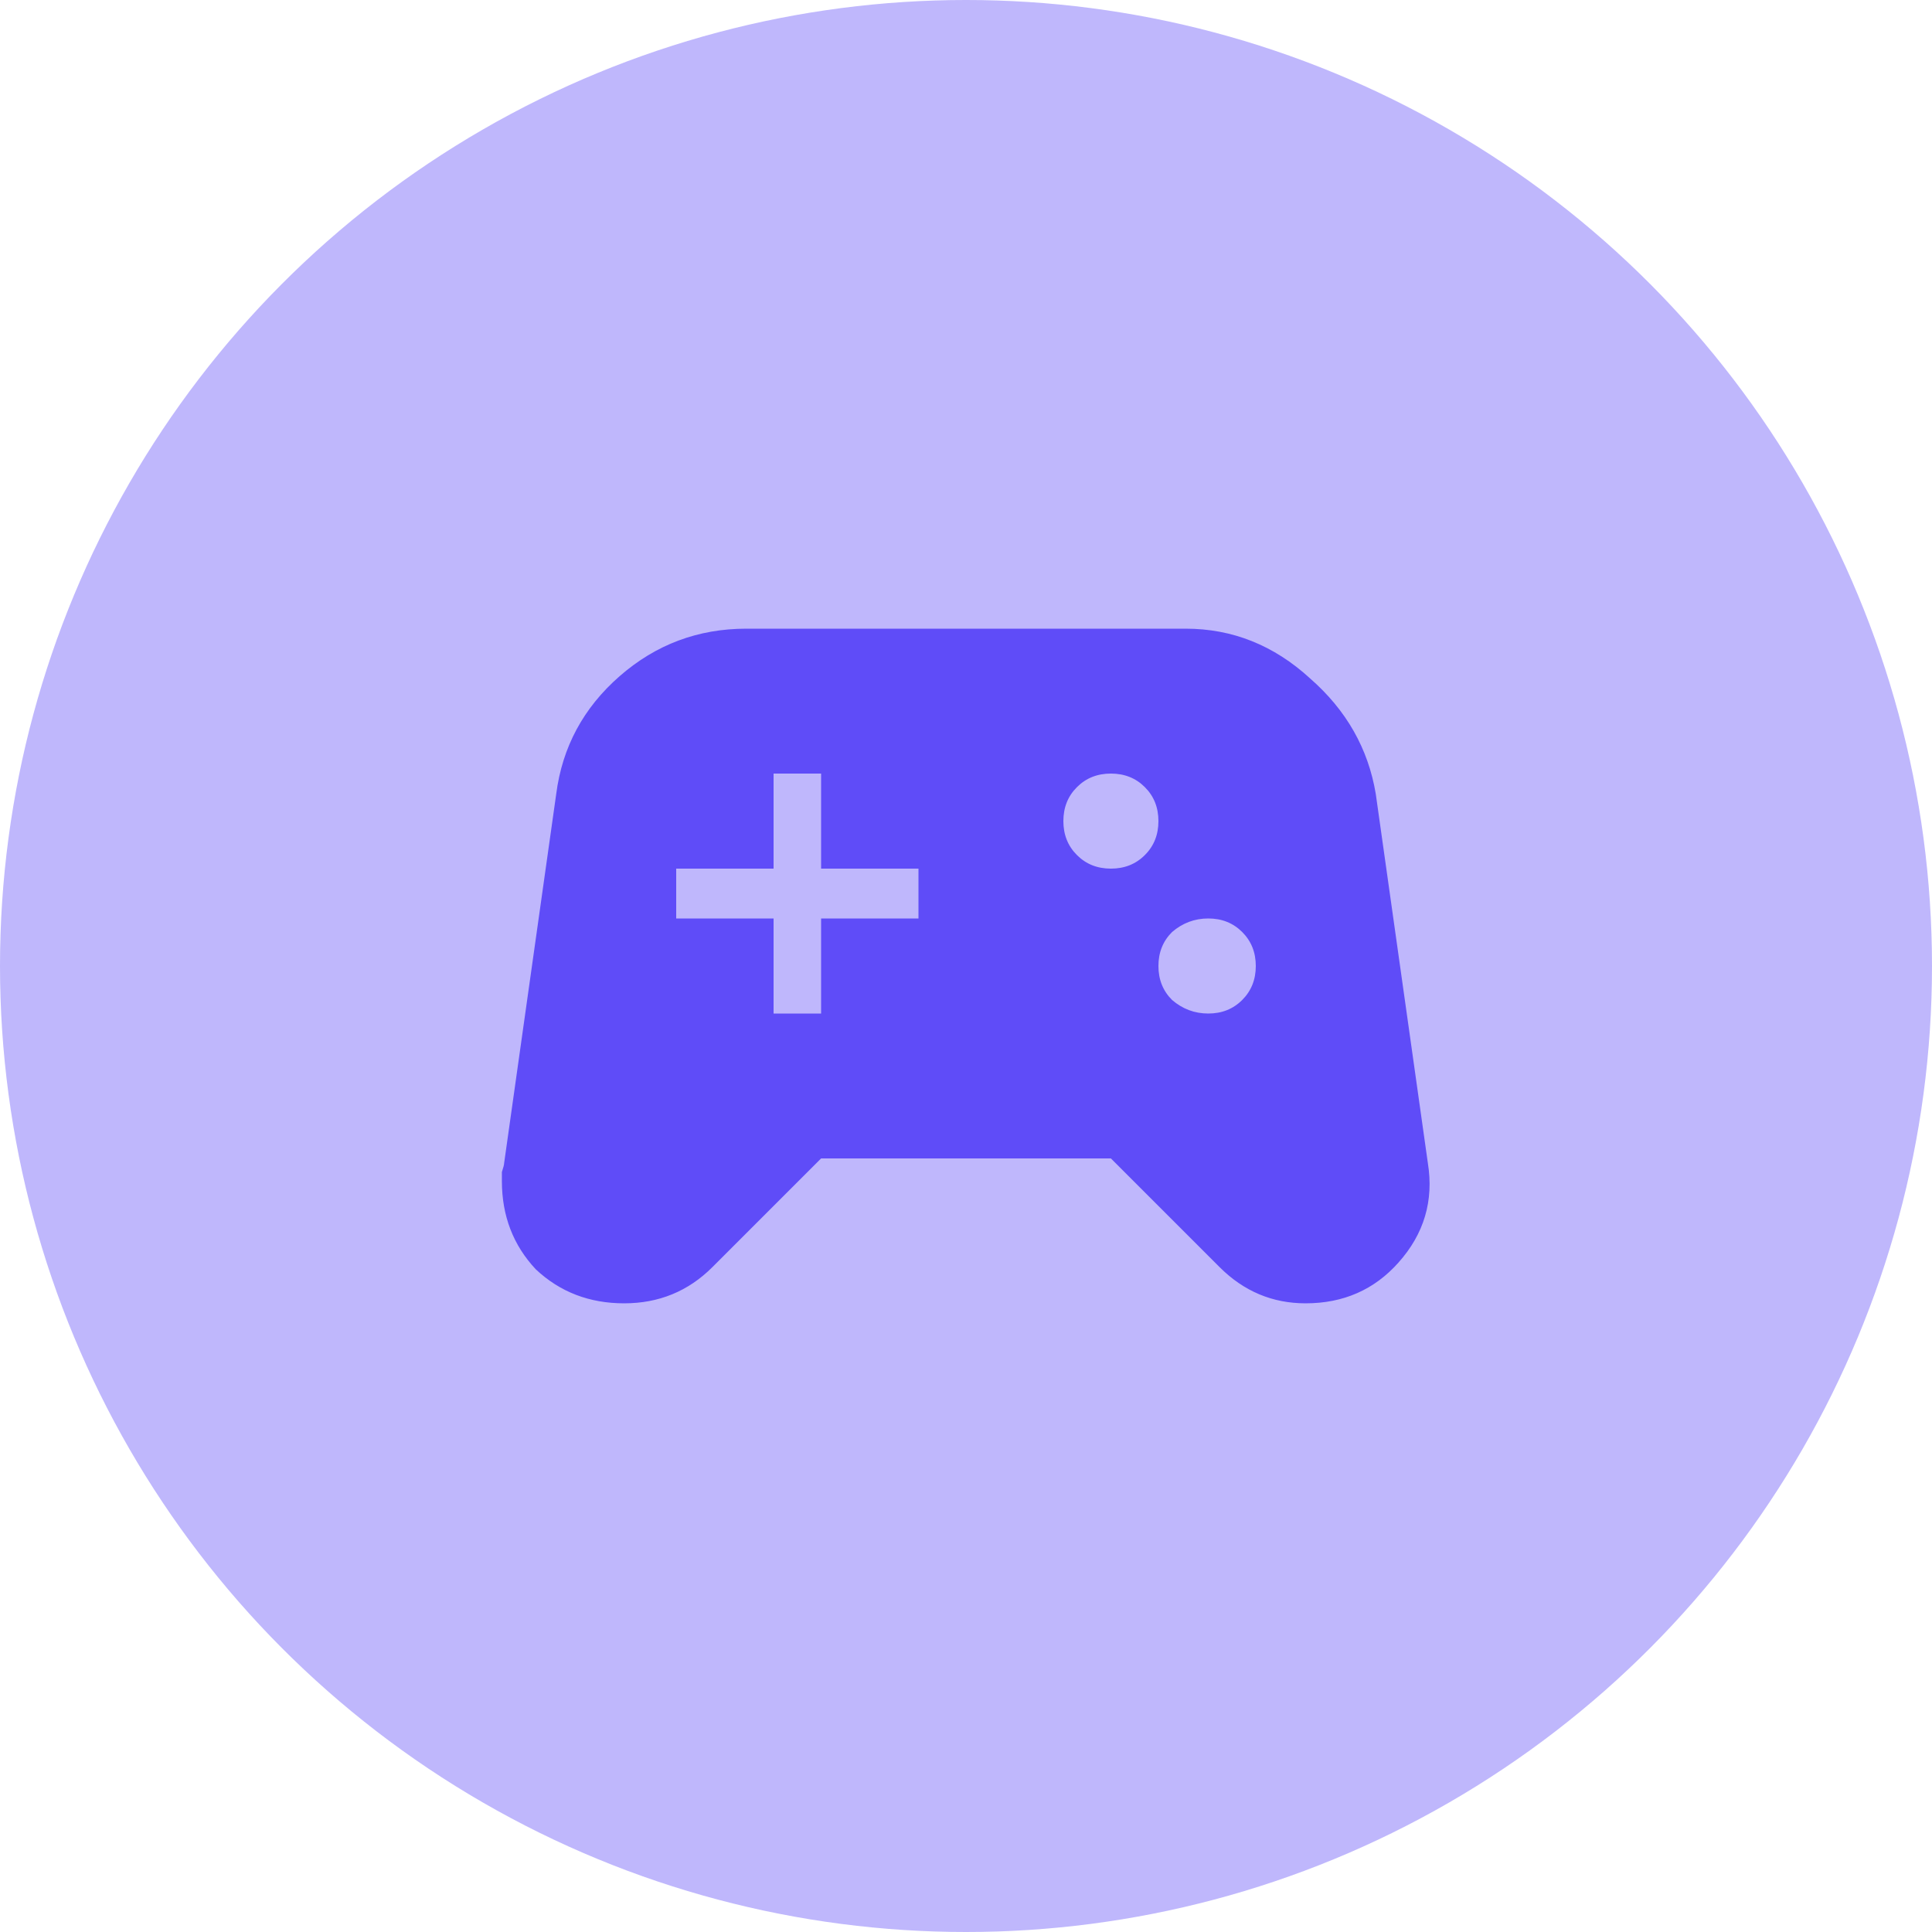
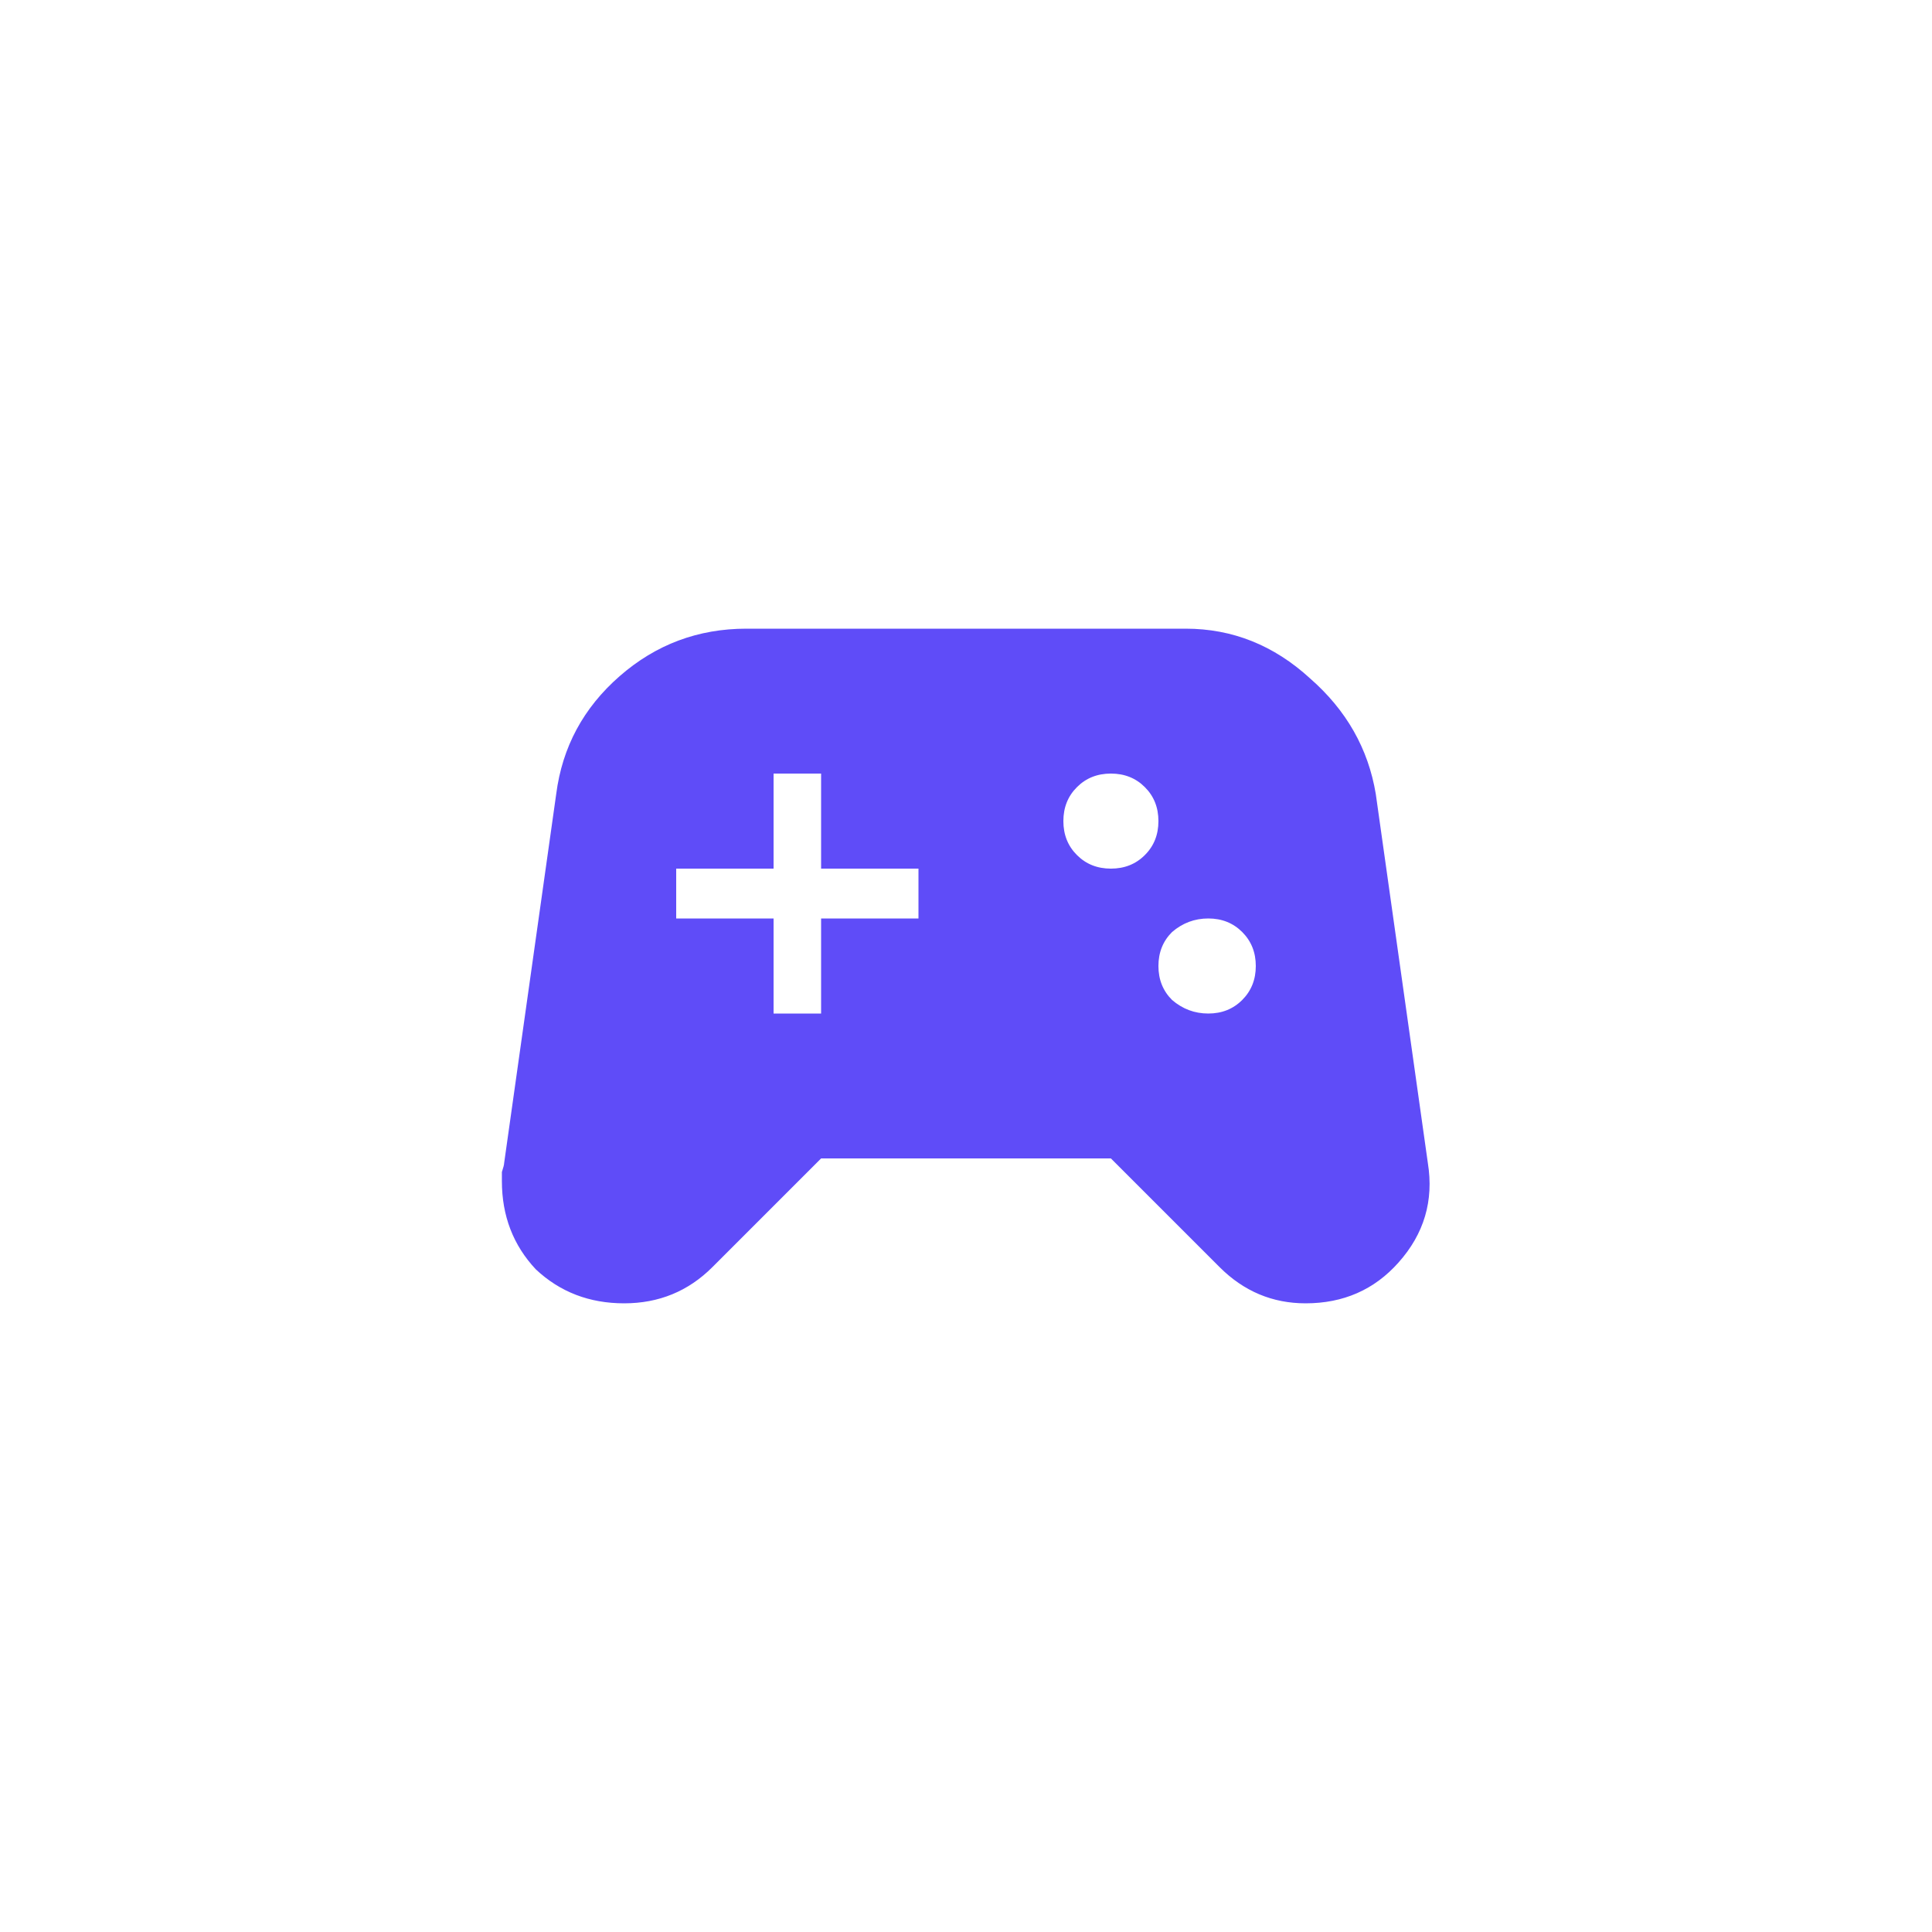
<svg xmlns="http://www.w3.org/2000/svg" width="40" height="40" viewBox="0 0 40 40" fill="none">
-   <circle cx="20" cy="20" r="20" fill="#5F4CF8" fill-opacity="0.4" />
  <path d="M24.266 20.703C24.484 20.891 24.734 20.984 25.016 20.984C25.297 20.984 25.531 20.891 25.719 20.703C25.906 20.516 26 20.281 26 20C26 19.719 25.906 19.484 25.719 19.297C25.531 19.109 25.297 19.016 25.016 19.016C24.734 19.016 24.484 19.109 24.266 19.297C24.078 19.484 23.984 19.719 23.984 20C23.984 20.281 24.078 20.516 24.266 20.703ZM22.297 17.703C22.484 17.891 22.719 17.984 23 17.984C23.281 17.984 23.516 17.891 23.703 17.703C23.891 17.516 23.984 17.281 23.984 17C23.984 16.719 23.891 16.484 23.703 16.297C23.516 16.109 23.281 16.016 23 16.016C22.719 16.016 22.484 16.109 22.297 16.297C22.109 16.484 22.016 16.719 22.016 17C22.016 17.281 22.109 17.516 22.297 17.703ZM19.016 19.016V17.984H17V16.016H16.016V17.984H14V19.016H16.016V20.984H17V19.016H19.016ZM29.562 24.078C29.688 24.859 29.484 25.547 28.953 26.141C28.453 26.703 27.812 26.984 27.031 26.984C26.344 26.984 25.75 26.734 25.25 26.234L23 23.984H17L14.75 26.234C14.25 26.734 13.641 26.984 12.922 26.984C12.203 26.984 11.594 26.75 11.094 26.281C10.625 25.781 10.391 25.172 10.391 24.453C10.391 24.422 10.391 24.359 10.391 24.266C10.422 24.172 10.438 24.109 10.438 24.078L11.516 16.438C11.641 15.469 12.078 14.656 12.828 14C13.578 13.344 14.453 13.016 15.453 13.016H24.547C25.516 13.016 26.375 13.359 27.125 14.047C27.875 14.703 28.328 15.5 28.484 16.438L29.562 24.078Z" fill="#5F4CF8" />
</svg>